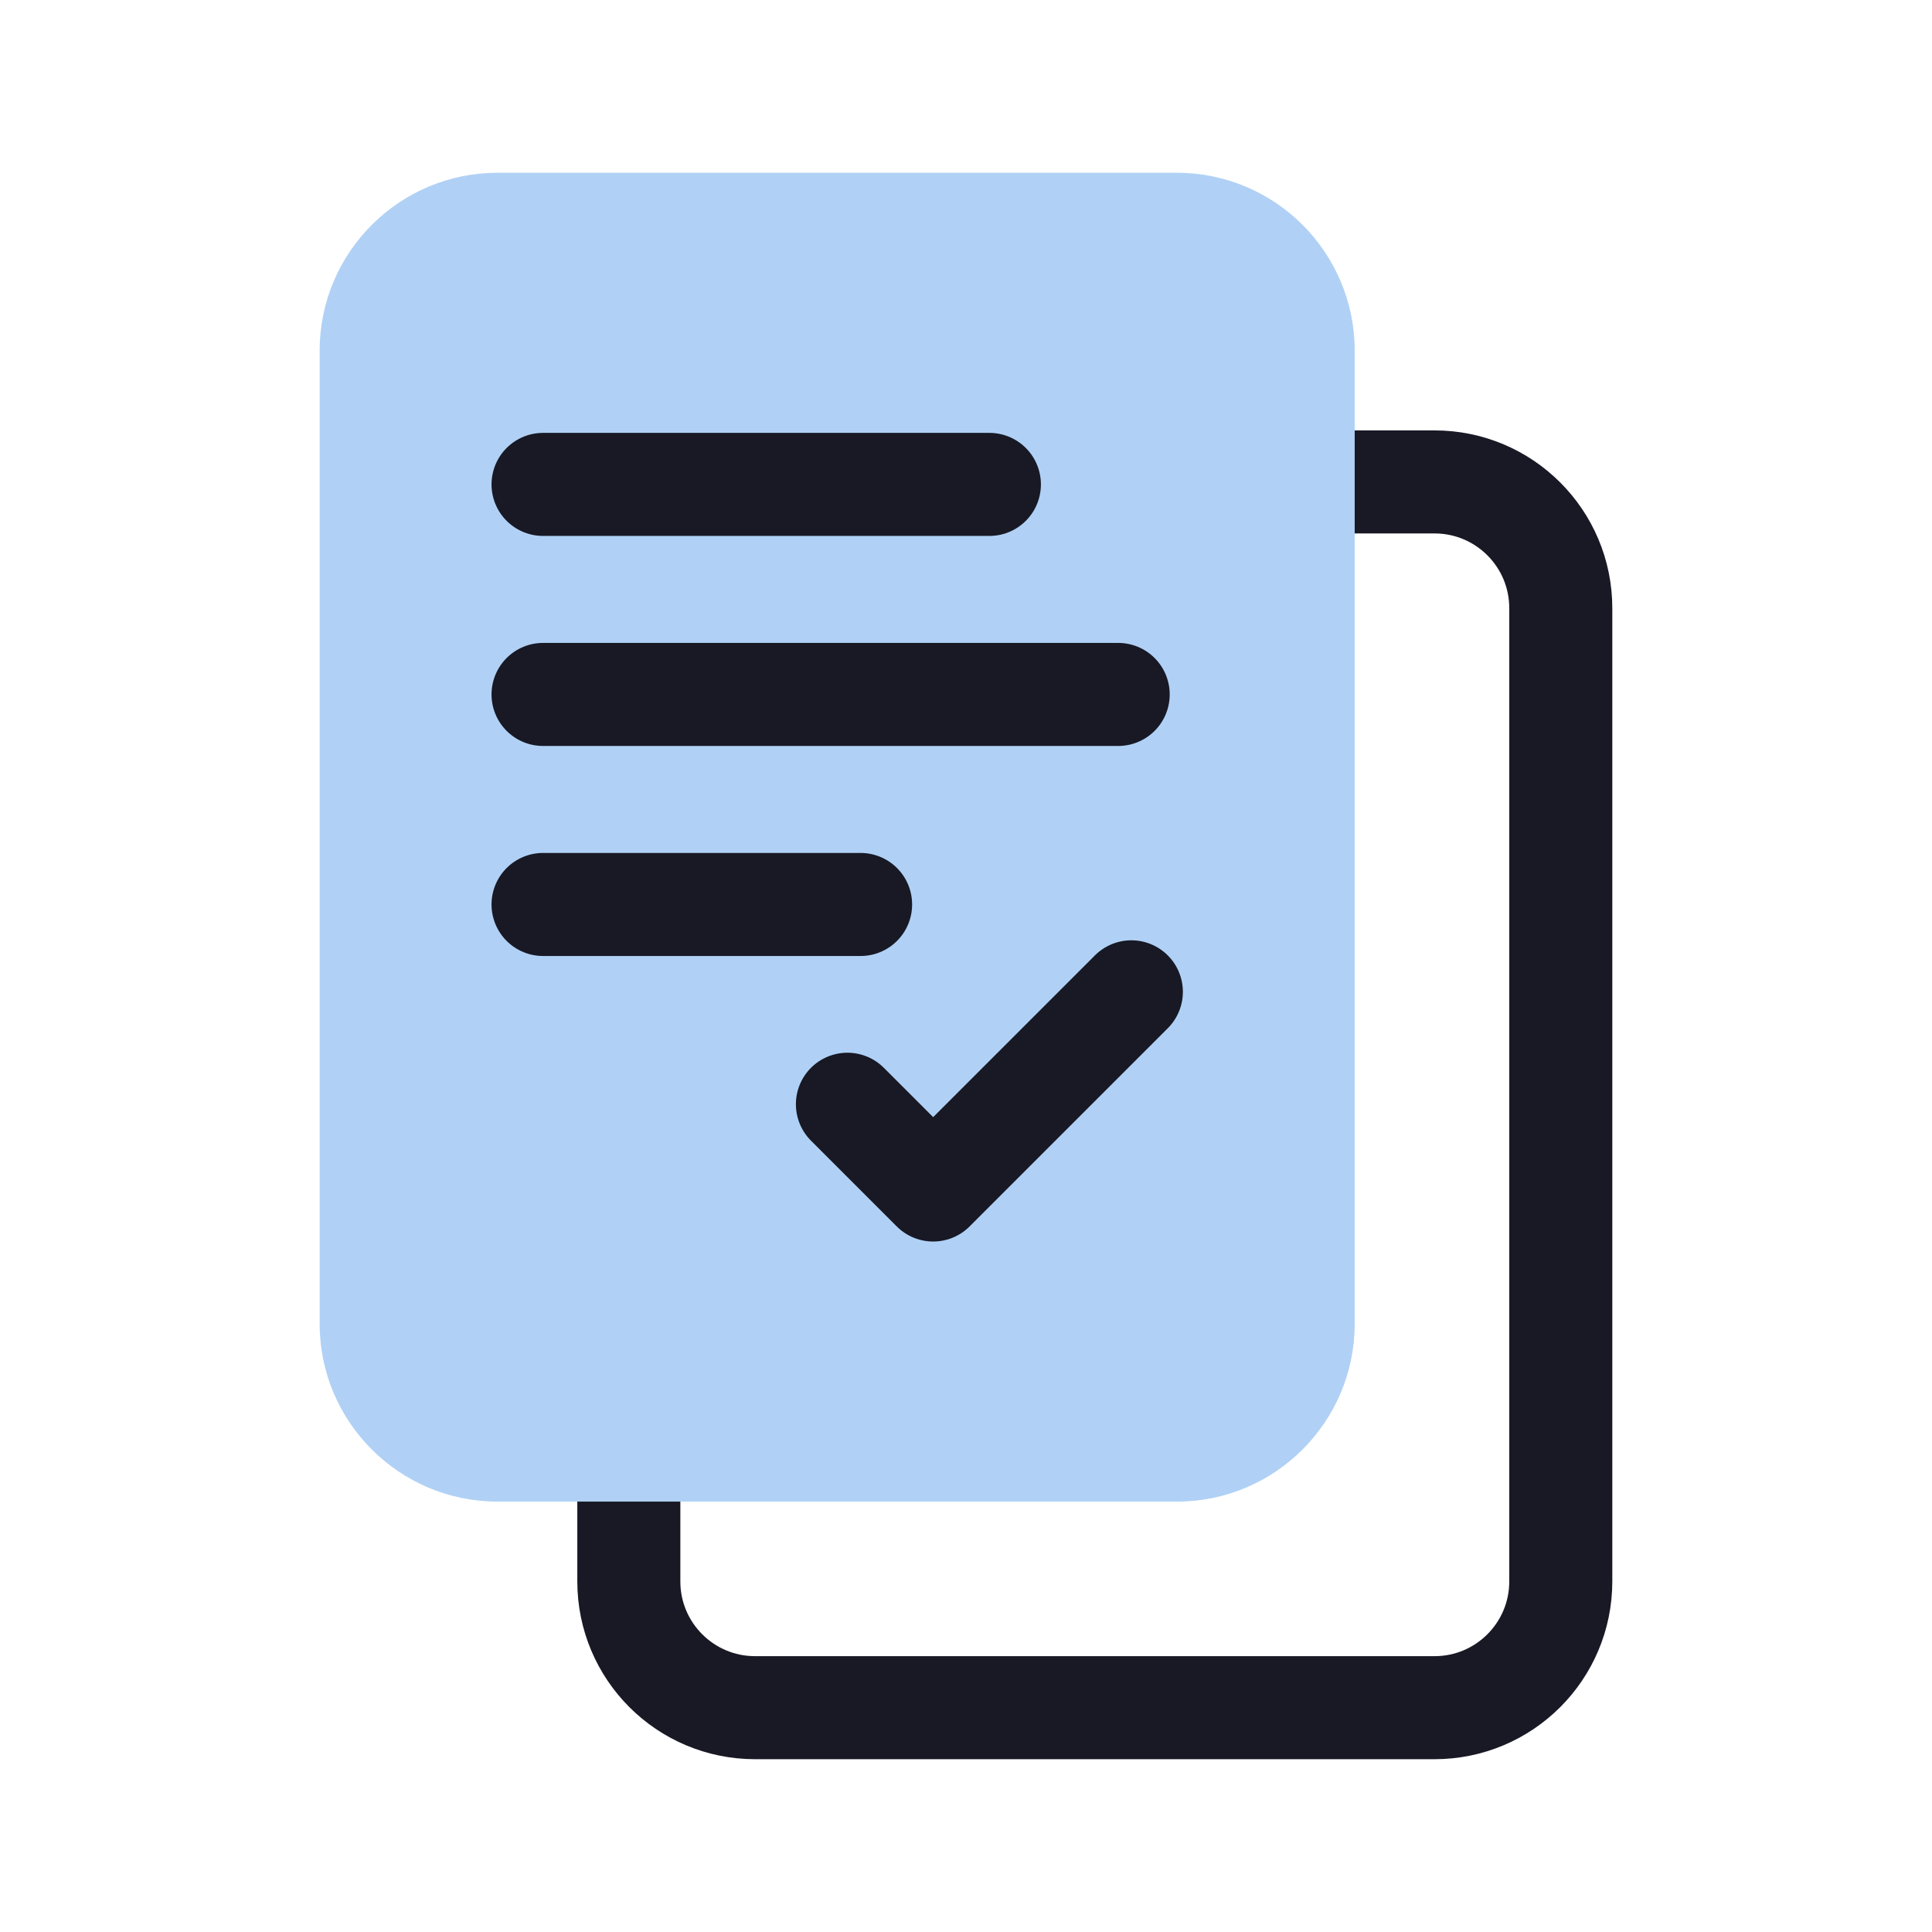
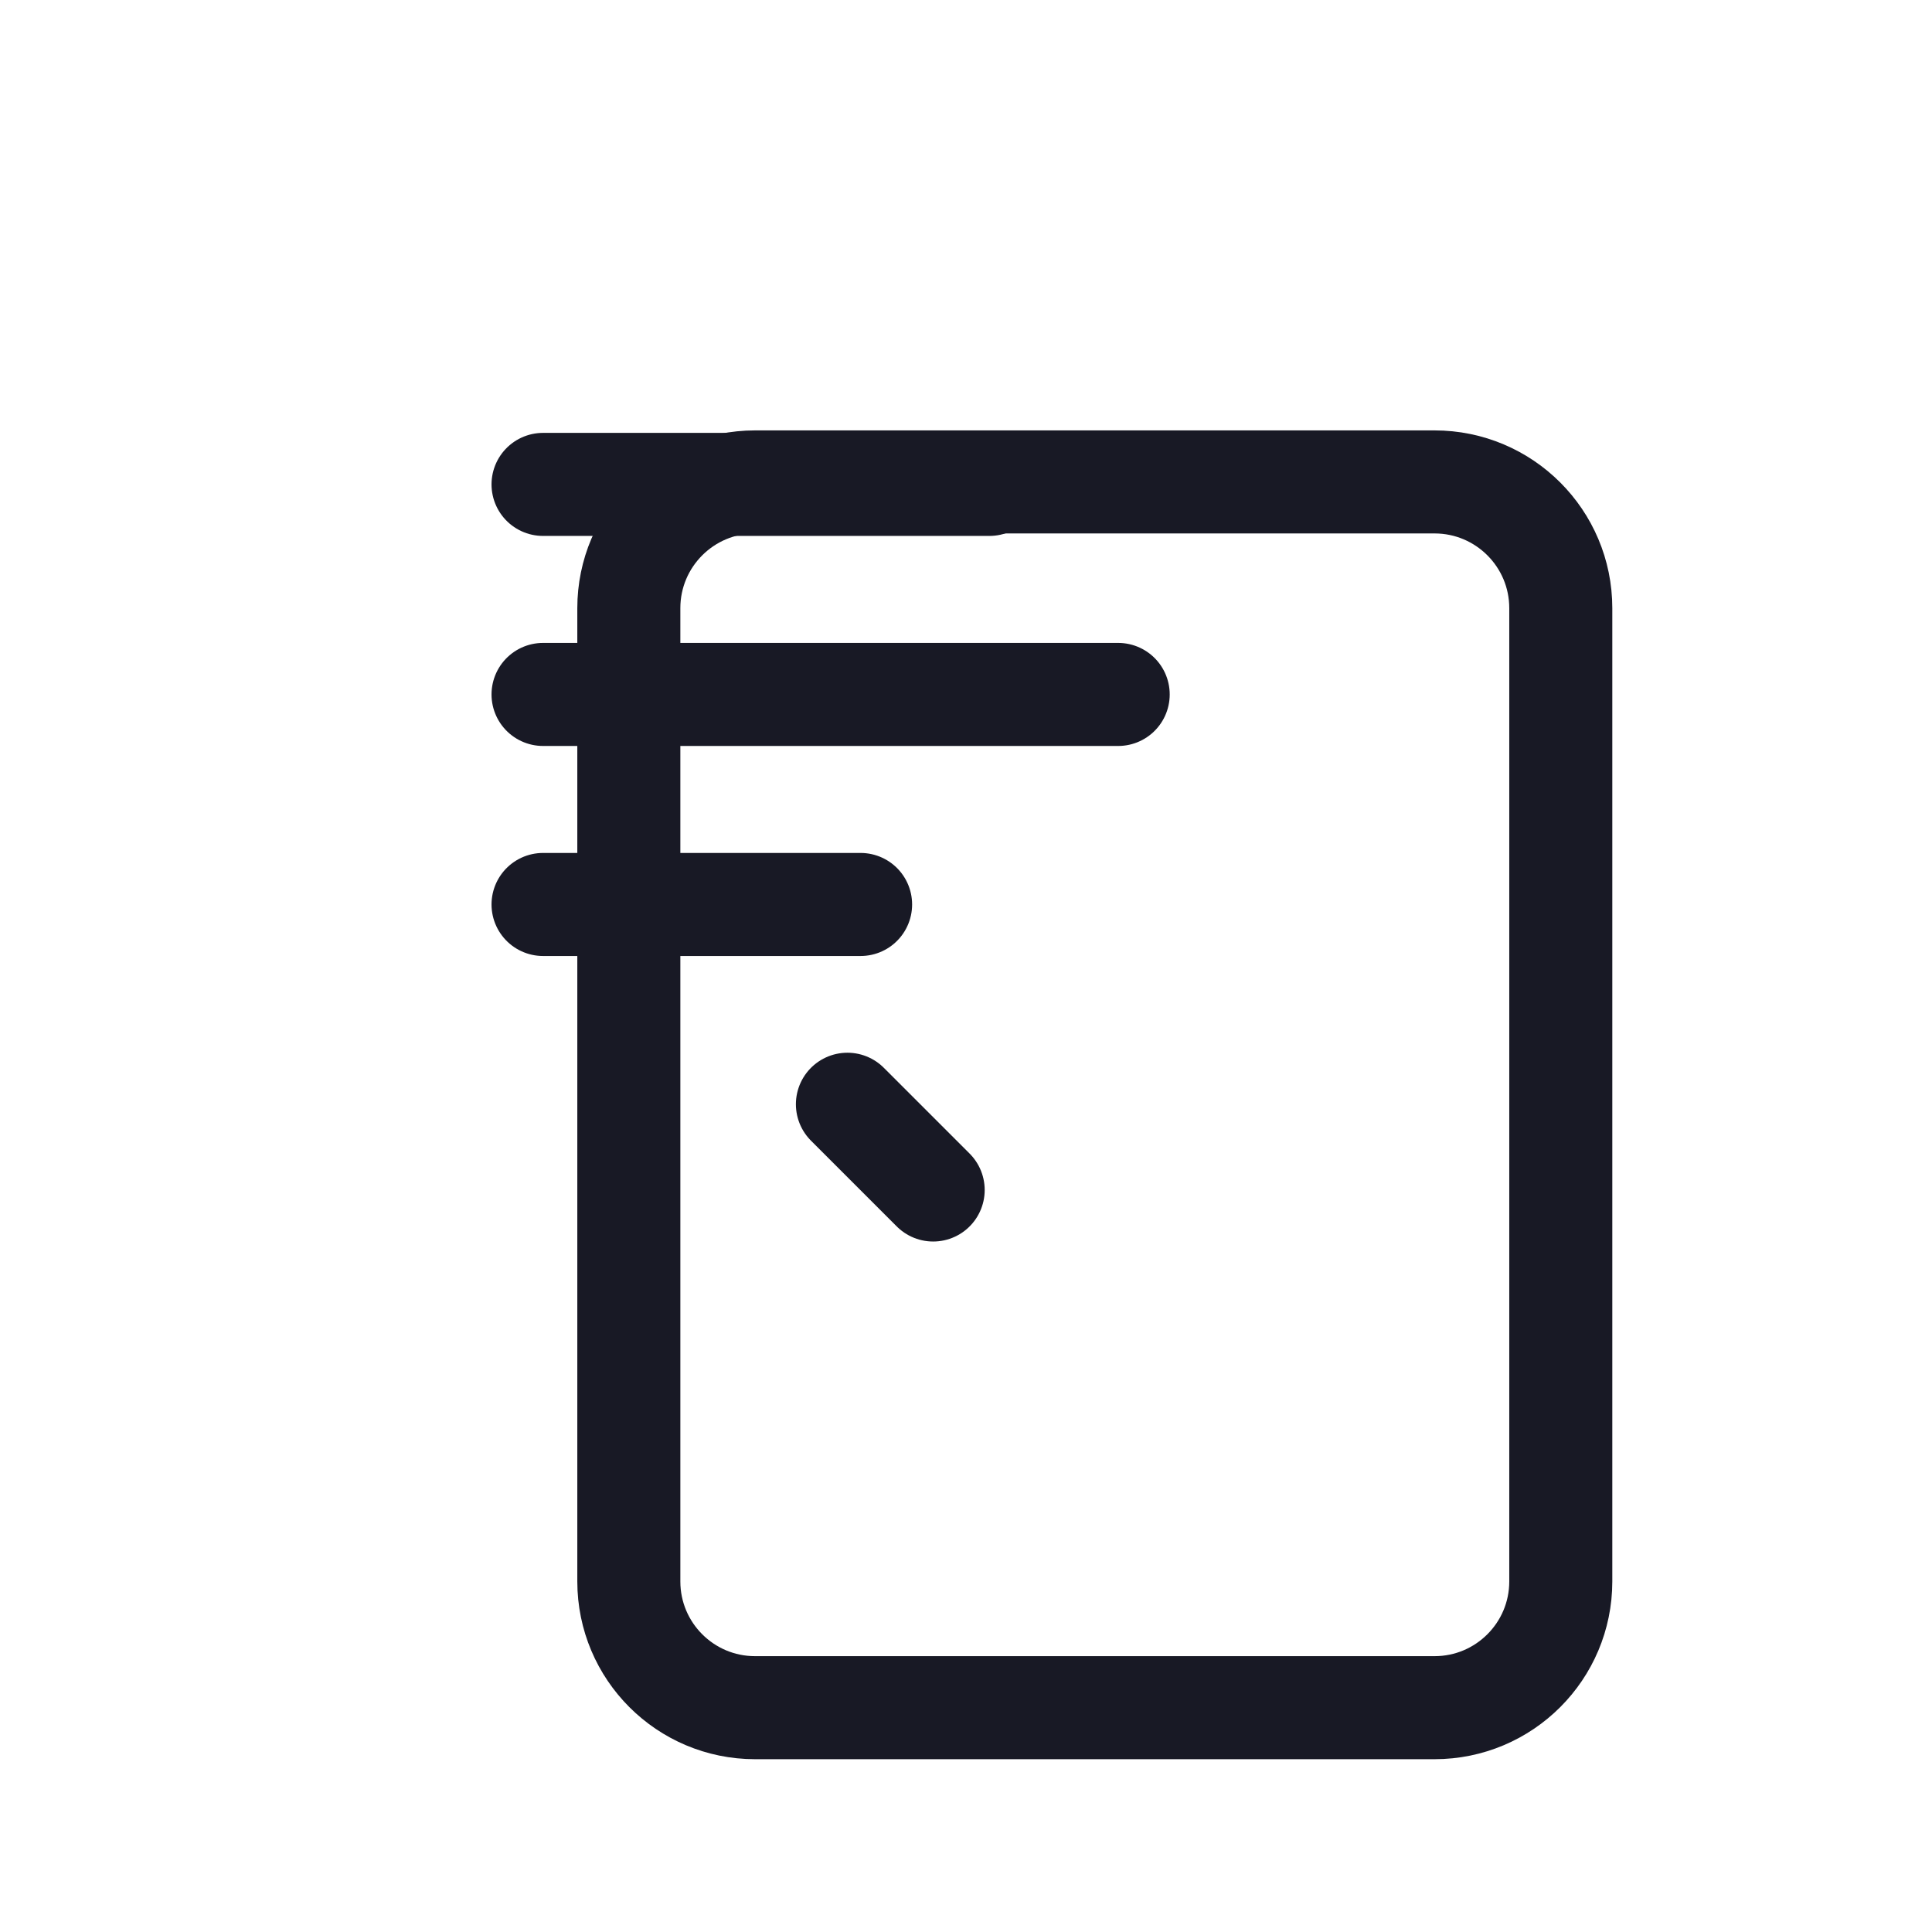
<svg xmlns="http://www.w3.org/2000/svg" width="150" height="150" viewBox="0 0 150 150" fill="none">
  <path d="M111.377 37.416H58.624C53.211 37.416 48.822 41.804 48.822 47.218V122.782C48.822 128.196 53.211 132.584 58.624 132.584H111.377C116.79 132.584 121.179 128.196 121.179 122.782V47.218C121.179 41.804 116.79 37.416 111.377 37.416Z" stroke="#181925" stroke-width="8" stroke-linecap="round" stroke-linejoin="round" />
-   <path d="M105.178 27.214V102.784C105.178 110.394 98.988 116.584 91.378 116.584H38.628C31.008 116.584 24.818 110.394 24.818 102.784V27.214C24.818 19.604 31.008 13.414 38.628 13.414H91.378C98.988 13.414 105.178 19.604 105.178 27.214Z" fill="#B0D1F5" />
  <path d="M42.162 53.916H86.816" stroke="#181925" stroke-width="8" stroke-linecap="round" stroke-linejoin="round" />
  <path d="M42.162 37.609H76.816" stroke="#181925" stroke-width="8" stroke-linecap="round" stroke-linejoin="round" />
  <path d="M42.162 70.223H66.816" stroke="#181925" stroke-width="8" stroke-linecap="round" stroke-linejoin="round" />
-   <path d="M65.793 85.733L72.451 92.391L87.838 77.005" stroke="#181925" stroke-width="8" stroke-linecap="round" stroke-linejoin="round" />
+   <path d="M65.793 85.733L72.451 92.391" stroke="#181925" stroke-width="8" stroke-linecap="round" stroke-linejoin="round" />
</svg>